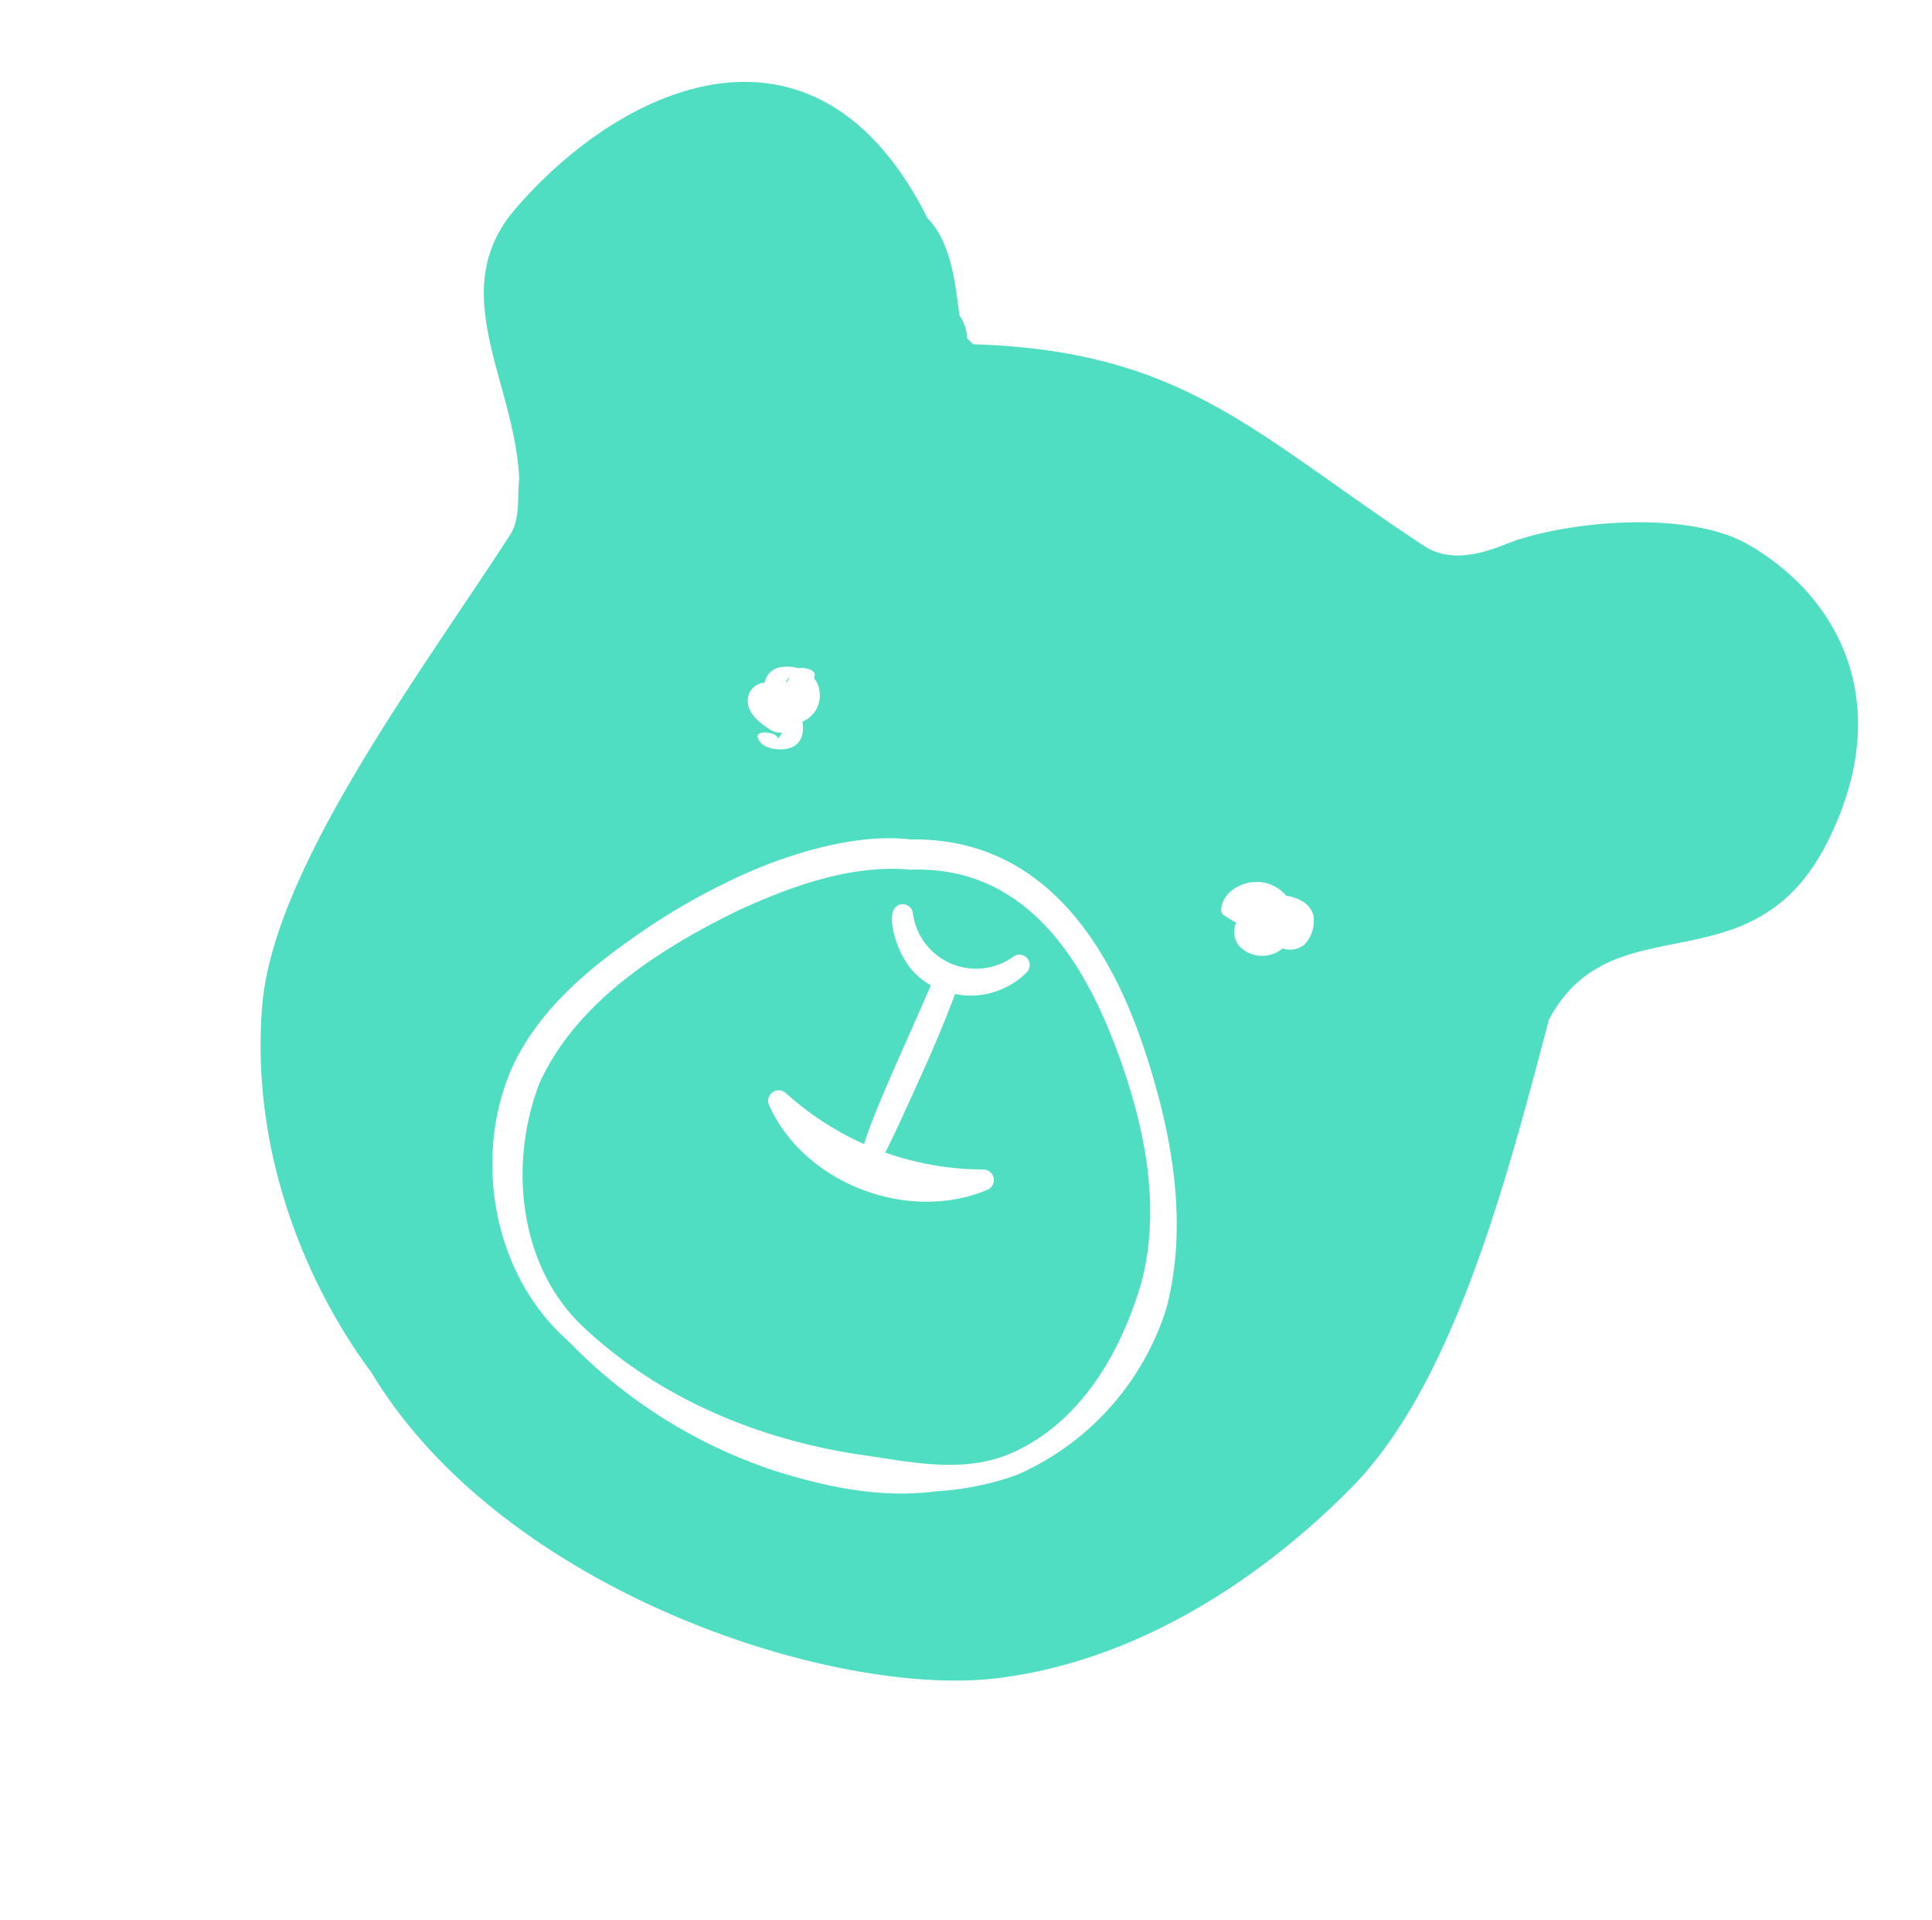
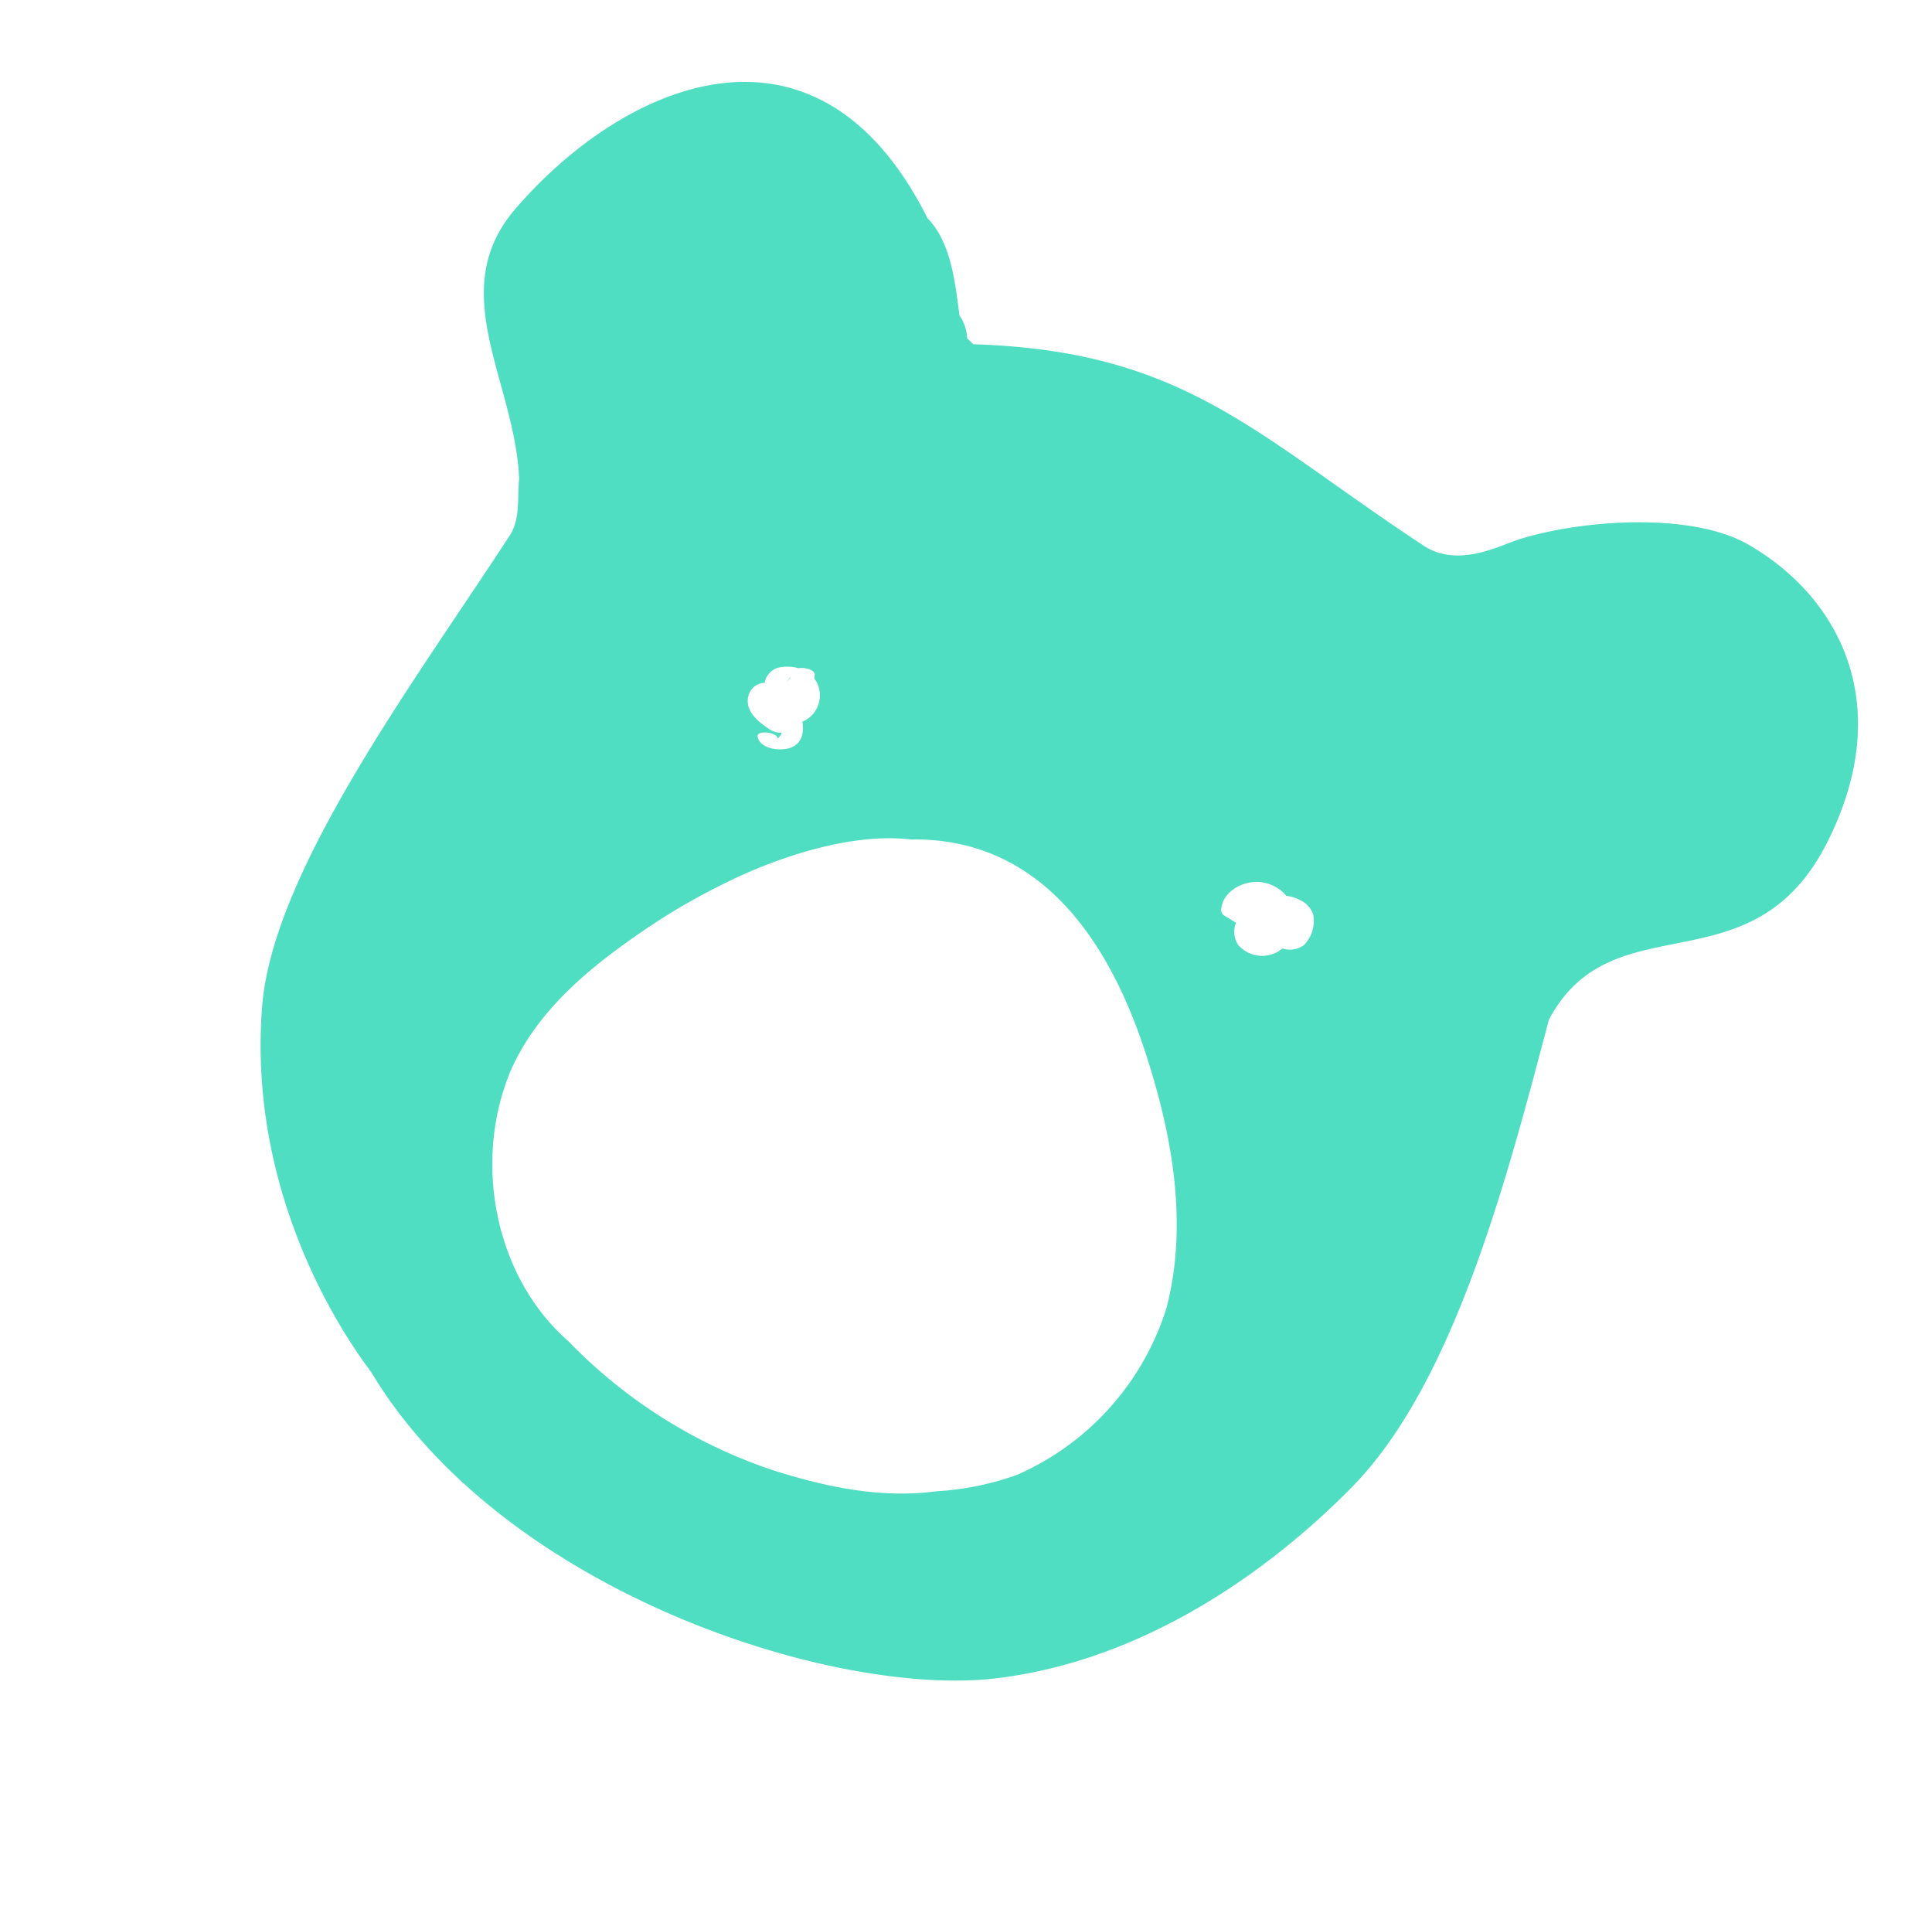
<svg xmlns="http://www.w3.org/2000/svg" width="202.549" height="201.232" viewBox="0 0 202.549 201.232">
  <g id="アートワーク_16" data-name="アートワーク 16" transform="translate(-187.09 79.224) rotate(25)">
    <g id="グループ_11322" data-name="グループ 11322" transform="translate(193.748 -177.76)">
      <path id="パス_19175" data-name="パス 19175" d="M96.039,56.3l.006,0C96.108,56.336,96.07,56.316,96.039,56.3Z" transform="translate(7.449 4.367)" fill="#50dec3" />
-       <path id="パス_19176" data-name="パス 19176" d="M92.35,72.715c-7.622-7.643-17.317-13.808-27.959-8.383-5.819,2.084-10.571,6.8-14.57,11.505C44.066,82.948,38.531,91.615,38.578,101c.583,8.977,6.061,18.324,14.916,21.26,10.319,3.426,21.574,2.957,31.907-.083,5.009-1.534,10.545-2.671,14.232-6.689,5.4-5.923,6.168-14.69,4.942-22.309C103.1,85.216,98.014,78.376,92.35,72.715ZM85.9,91.3c-6.019,6.723-17.727,7.6-24.563,1.644A1.11,1.11,0,0,1,62.4,91.071a31.143,31.143,0,0,0,9.714,1.394c-.346-2.834-.4-5.674-.476-8.521-.066-2.77-.116-6.686-.21-9.528a7.146,7.146,0,0,1-3.748-1.364c-1.165-.732-4.518-4.074-2.475-5.113a1.085,1.085,0,0,1,1.308.4,6.679,6.679,0,0,0,11.534-.379,1.086,1.086,0,0,1,1.929.95,8.284,8.284,0,0,1-5.862,5.266c.407,4.947.406,9.808.441,14.732.009,1.143-.012,2.282-.041,3.42a31.212,31.212,0,0,0,10.1-2.748A1.107,1.107,0,0,1,85.9,91.3Z" transform="translate(2.992 4.83)" fill="#50dec3" />
-       <path id="パス_19177" data-name="パス 19177" d="M43.9,52.8l.1-.613c-.006.011-.019.016-.026.027a1.041,1.041,0,0,0-.151.625c.026-.008.051-.016.077-.023C43.9,52.811,43.9,52.808,43.9,52.8Z" transform="translate(3.399 4.048)" fill="#50dec3" />
+       <path id="パス_19177" data-name="パス 19177" d="M43.9,52.8l.1-.613c-.006.011-.019.016-.026.027c.026-.008.051-.016.077-.023C43.9,52.811,43.9,52.808,43.9,52.8Z" transform="translate(3.399 4.048)" fill="#50dec3" />
      <path id="パス_19178" data-name="パス 19178" d="M132.6,1.163c-6.952-.612-17.18,5.152-22.143,9.757-1.454,1.349-4.366,5.273-8.552,4.749-21.122-3.087-31.432-7.949-51.841.8l-.849-.287a4.569,4.569,0,0,0-1.75-1.842C45.51,11.258,43.394,7.76,40.12,6.522,19.7-9.646,5.194,7.336.545,23.936-2.521,34.891,8.136,40.27,12.863,49.36c.637,1.845,1.911,3.761,1.626,5.784-2.476,17.653-7.7,42.328-2.655,55.776,5.975,15.935,18.488,25.557,26.56,29.88,22.134,14.968,58.338,10.516,73.039,1.328,14.066-8.792,21.642-23.735,25.231-33.863,5.062-14.286,1.13-35.887-1.991-53.119.737-14.293,18.059-11.626,18.591-29.216C153.749,9.95,143.715,2.142,132.6,1.163ZM100.789,55a4.066,4.066,0,0,1,3.449,0,4,4,0,0,1,1.581-.2,2.514,2.514,0,0,1,1.814.8,3.6,3.6,0,0,1,.466,3.282,2.441,2.441,0,0,1-1.892,1.281,3.317,3.317,0,0,1-4.331,1.647,2.4,2.4,0,0,1-1.221-2.026l-1.332-.149a.733.733,0,0,1-.668-.432C98.016,57.5,99.277,55.714,100.789,55ZM45.235,57.871a1.988,1.988,0,0,1,.972-2.275,4.028,4.028,0,0,1,1.6-.6c.509-.383,1.64-.59,1.826-.106.047.124.089.253.127.386a2.773,2.773,0,0,1,.434.27,3.009,3.009,0,0,1,1.03,3.09,2.823,2.823,0,0,1-.682,1.248c.648.97.95,2.145-.011,3.054-.783.742-2.769,1.457-3.573.38-.445-.595,1.566-1.284,1.942-.78a.426.426,0,0,0,.039.038,1.247,1.247,0,0,0,.125-.717,2.048,2.048,0,0,1-1.2.232c-1.374-.2-3.193-.568-3.577-2.149A1.842,1.842,0,0,1,45.235,57.871Zm59.1,64.034a30.432,30.432,0,0,1-7.024,5.2c-4.909,3.126-10.6,4.441-16.3,5.195A53.37,53.37,0,0,1,55.8,129.137c-10.009-2.894-17.149-12.958-17.518-23.231-.123-6.945,2.973-13.311,6.388-19.071a67.071,67.071,0,0,1,5.694-8.191c4.035-5.075,10-10.5,15.676-12.349,11.982-5.841,22.909.572,31.253,9.312,6.324,6.643,12.142,14.635,13.819,23.89A28.326,28.326,0,0,1,104.33,121.905Z" transform="translate(0 0)" fill="#50dec3" />
    </g>
  </g>
</svg>